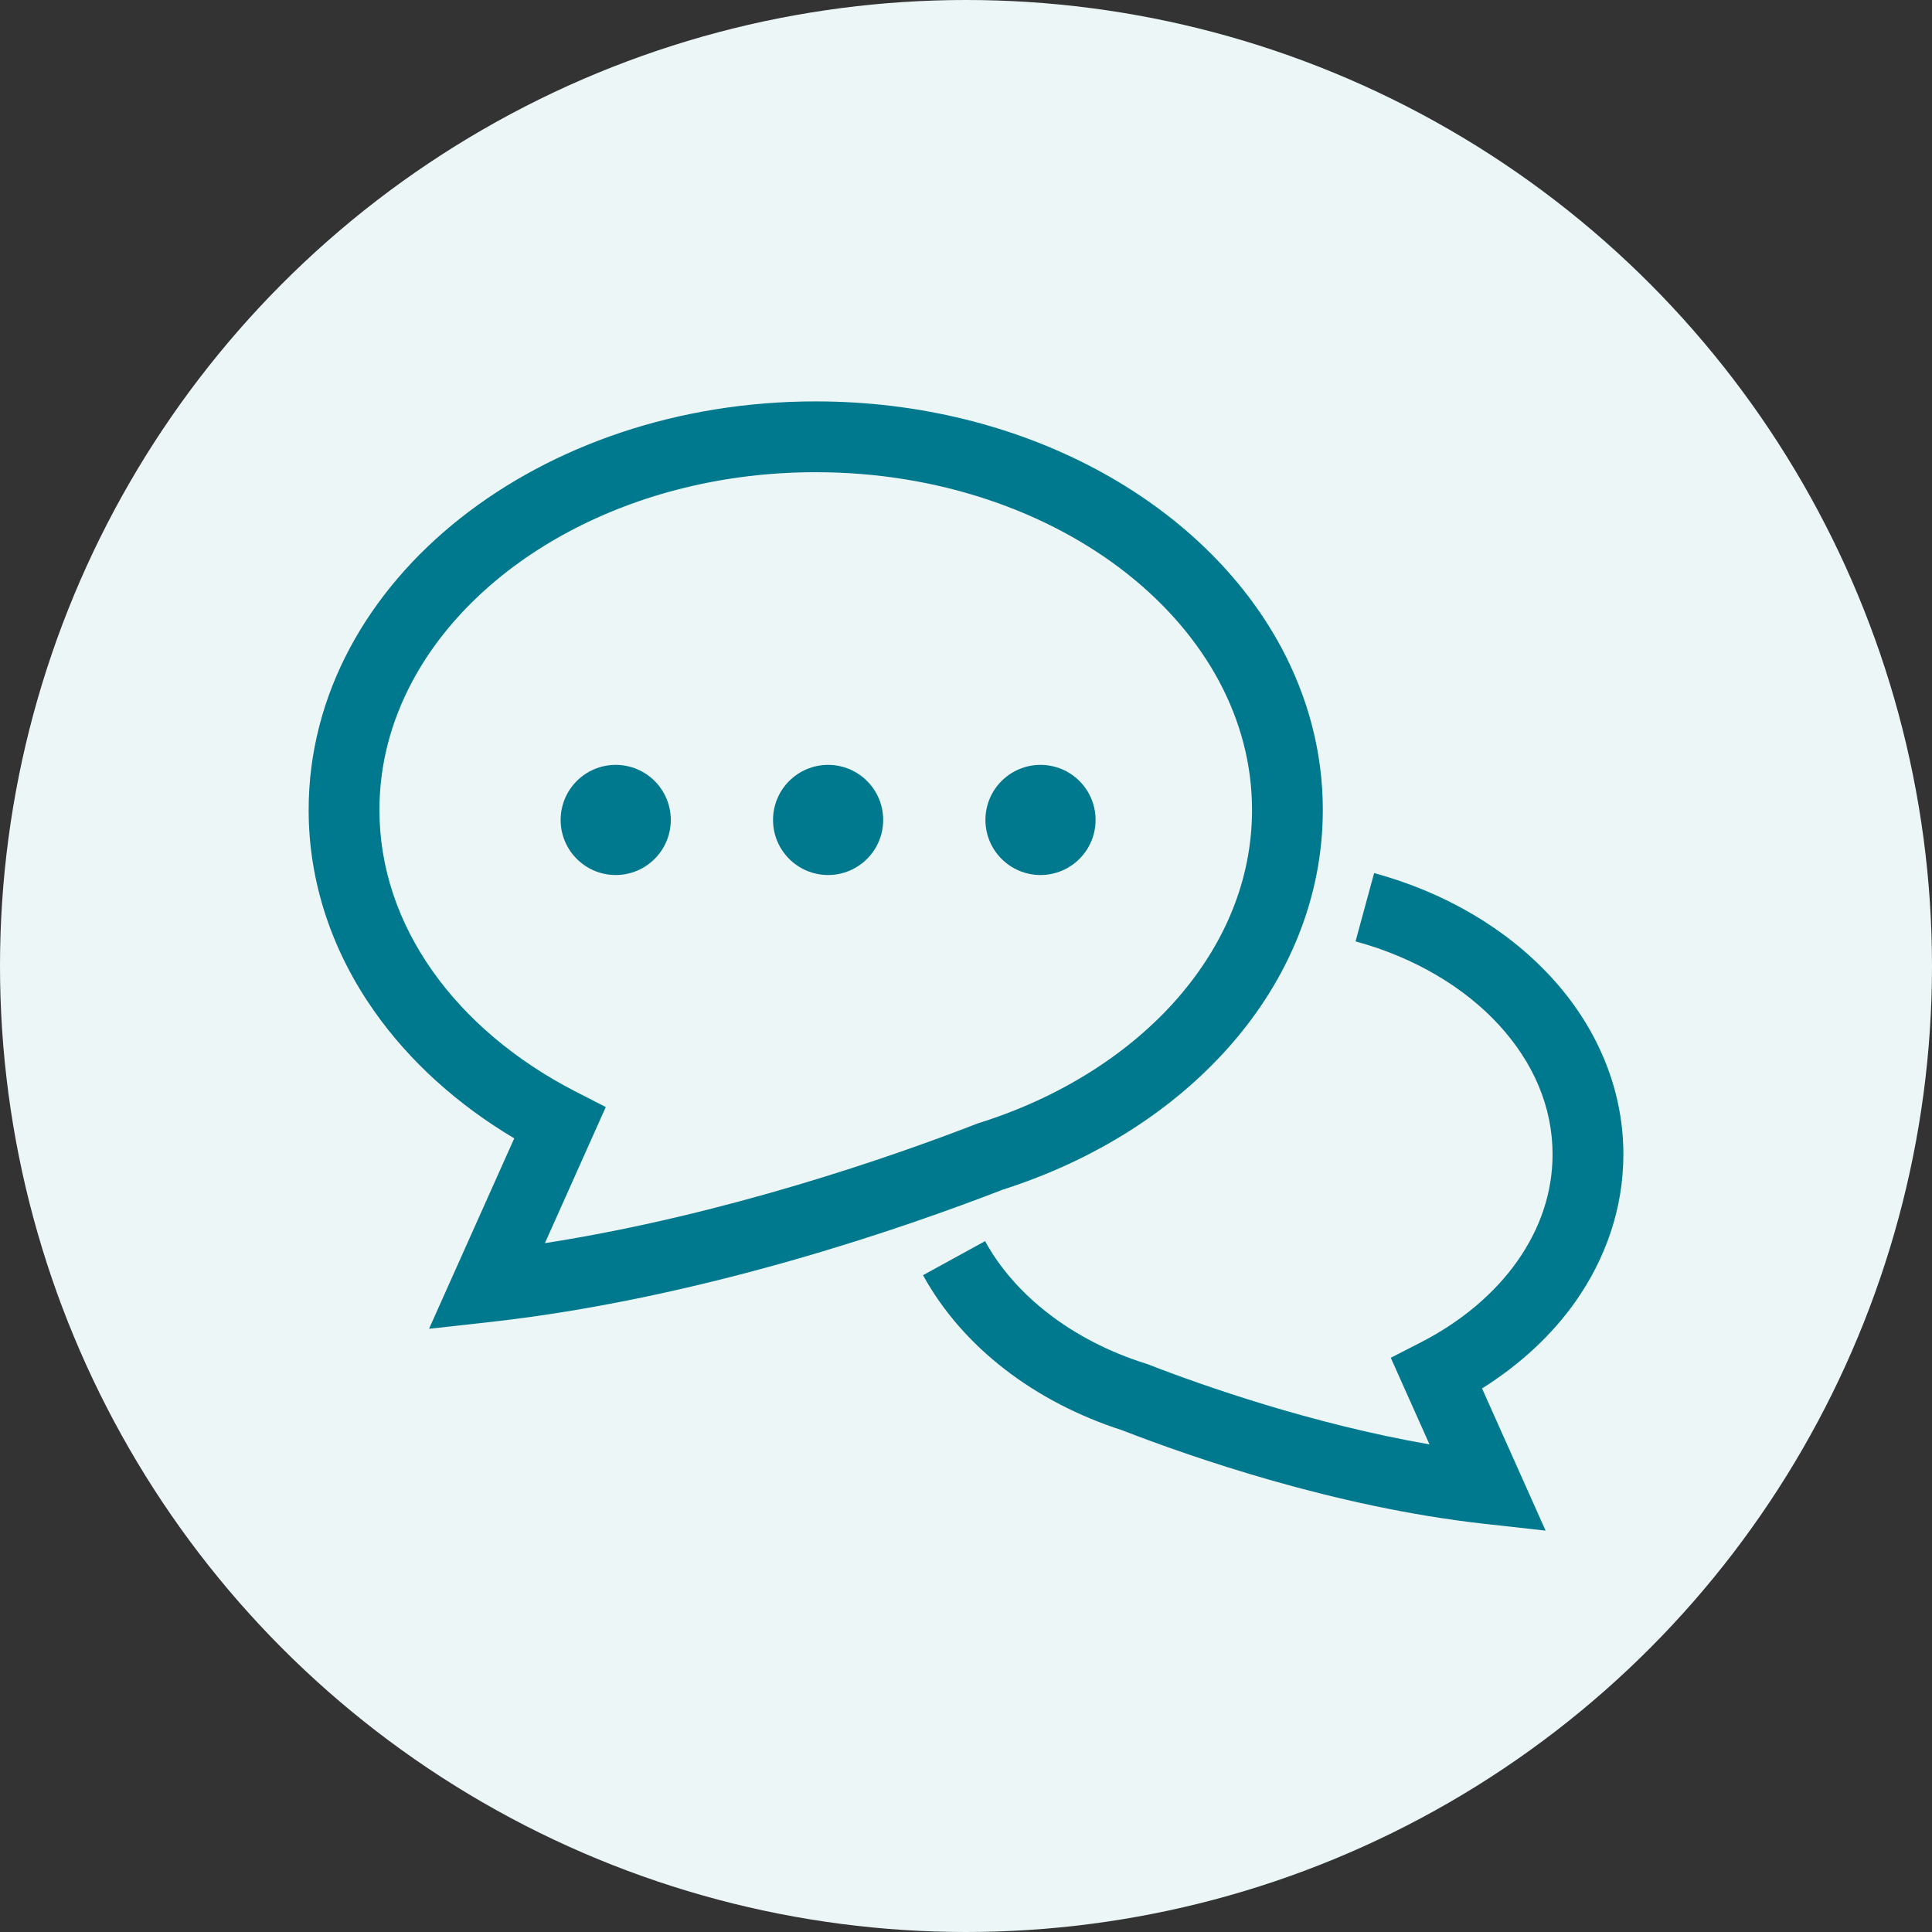
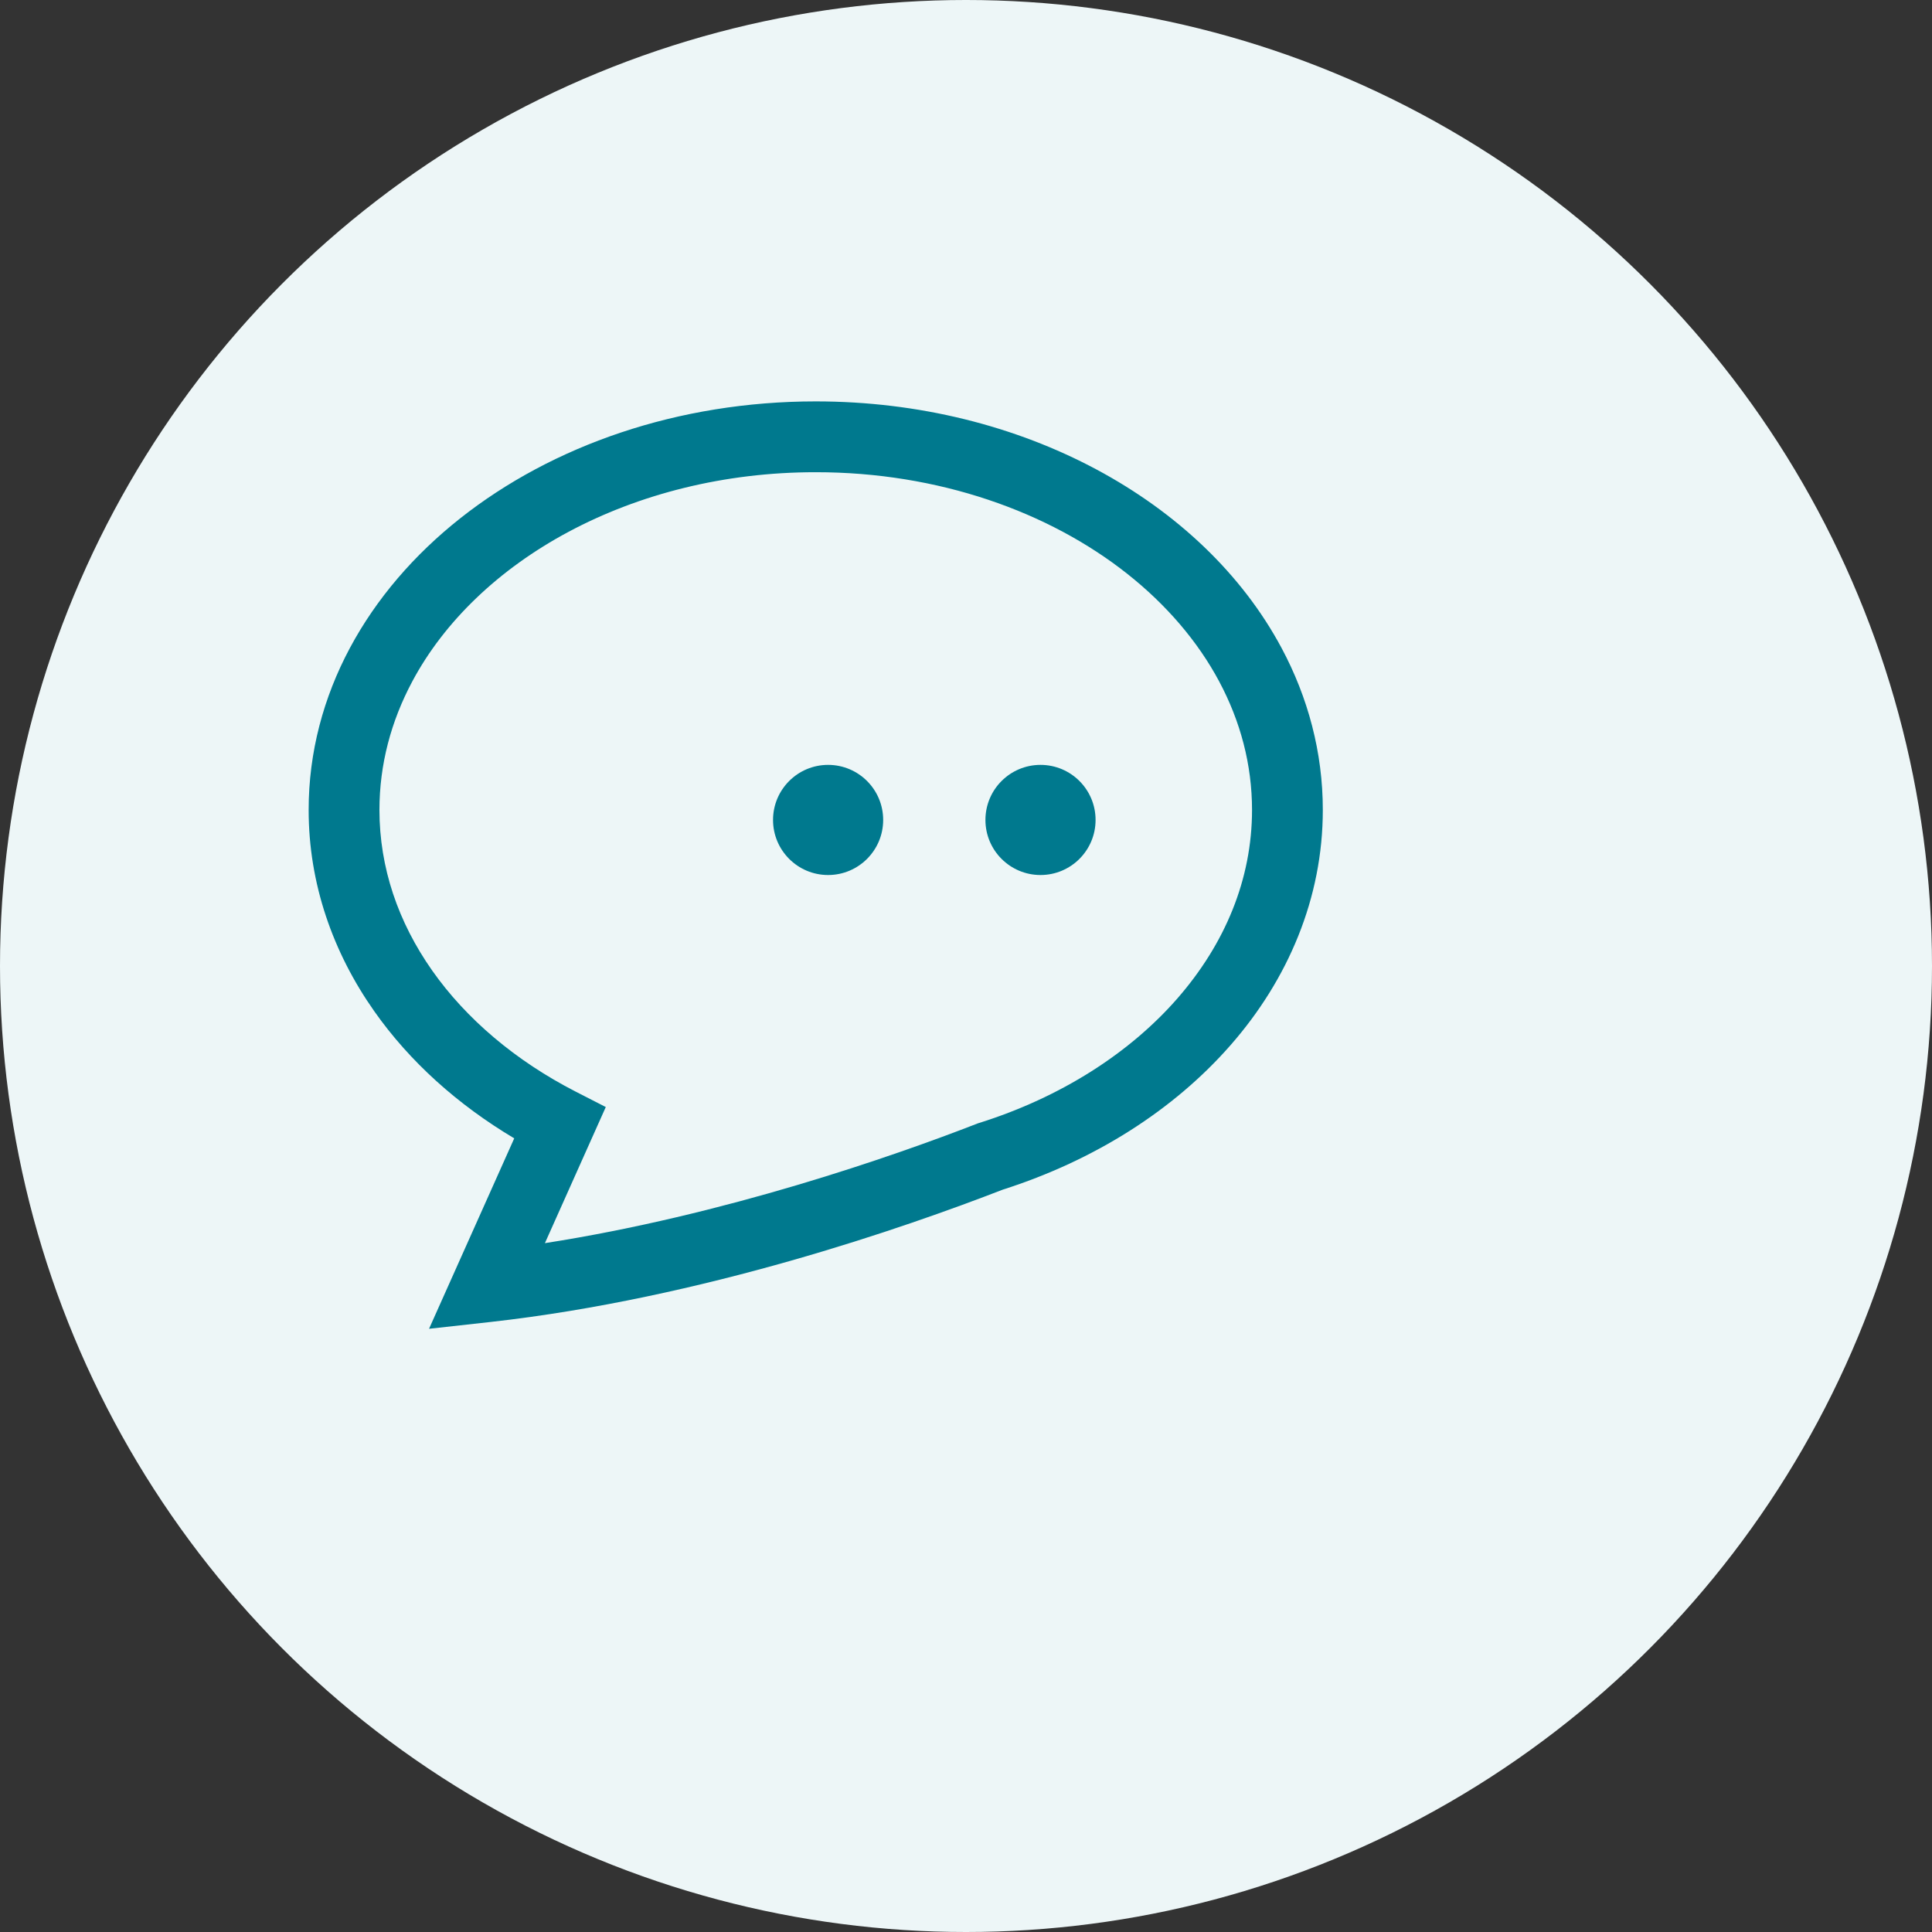
<svg xmlns="http://www.w3.org/2000/svg" id="Ebene_1" x="0px" y="0px" viewBox="0 0 140 140" style="enable-background:new 0 0 140 140;" xml:space="preserve">
  <rect x="0" y="0" width="140" height="140" fill="#333333" stroke="none" />
  <circle style="fill:#EDF6F7;" cx="70" cy="70" r="70" />
  <g>
-     <path style="fill:#00798E;" d="M114.162,94.319c2.186-3.1,3.477-6.767,3.474-10.67c0.003-4.863-2.001-9.337-5.236-12.846  c-3.24-3.519-7.702-6.141-12.826-7.537l-1.346,4.95c4.279,1.162,7.901,3.34,10.394,6.059c2.5,2.729,3.88,5.929,3.883,9.374  c-0.003,2.772-0.895,5.374-2.54,7.719c-1.643,2.338-4.055,4.394-7.019,5.912l-2.166,1.109l2.807,6.278  c-8.507-1.482-16.4-4.244-20.391-5.799l-0.079-0.03l-0.08-0.025c-5.352-1.678-9.527-4.978-11.653-8.876l-4.499,2.468  c2.879,5.231,8.103,9.202,14.454,11.244v0.002c4.937,1.912,15.309,5.55,26.206,6.769l4.456,0.494l-4.606-10.301  C110.097,98.909,112.418,96.797,114.162,94.319z" />
    <path style="fill:#00798E;" d="M89.176,75.729c4.162-4.75,6.683-10.655,6.68-17.038c0.002-4.174-1.076-8.16-2.989-11.735  c-2.874-5.369-7.595-9.827-13.437-12.95c-5.844-3.121-12.828-4.918-20.319-4.92c-9.987,0.003-19.075,3.19-25.76,8.472  c-3.342,2.644-6.082,5.819-7.996,9.397c-1.914,3.576-2.991,7.562-2.989,11.736c-0.003,5.326,1.755,10.331,4.758,14.591  c2.567,3.649,6.042,6.767,10.139,9.207L31.09,96.289l4.456-0.494c15.386-1.72,30.121-6.879,37.115-9.588  C79.311,84.084,85.046,80.449,89.176,75.729z M70.883,81.394l-0.079,0.03c-6.054,2.355-18.304,6.632-31.318,8.659l4.411-9.863  l-2.166-1.109c-4.37-2.238-7.951-5.281-10.413-8.781c-2.463-3.505-3.819-7.443-3.823-11.638c0.002-3.293,0.837-6.421,2.383-9.317  c2.315-4.335,6.261-8.135,11.33-10.842c5.067-2.709,11.234-4.317,17.903-4.315c8.891-0.003,16.892,2.863,22.579,7.365  c2.844,2.251,5.109,4.902,6.654,7.792c1.545,2.896,2.381,6.024,2.383,9.317c-0.003,5.02-1.949,9.691-5.411,13.661  c-3.459,3.96-8.447,7.16-14.352,9.017L70.883,81.394z" />
-     <path style="fill:#00798E;" d="M44.616,55.426c-2.203,0-3.99,1.787-3.99,3.991c0,2.203,1.787,3.99,3.99,3.99  c2.205,0,3.992-1.787,3.992-3.99C48.608,57.213,46.821,55.426,44.616,55.426z" />
    <path style="fill:#00798E;" d="M60.007,55.426c-2.203,0-3.99,1.787-3.99,3.991c0,2.203,1.787,3.99,3.99,3.99  c2.204,0,3.991-1.787,3.991-3.99C63.999,57.213,62.212,55.426,60.007,55.426z" />
    <path style="fill:#00798E;" d="M75.398,55.426c-2.203,0-3.99,1.787-3.99,3.991c0,2.203,1.787,3.99,3.99,3.99  c2.204,0,3.991-1.787,3.991-3.99C79.39,57.213,77.603,55.426,75.398,55.426z" />
  </g>
</svg>